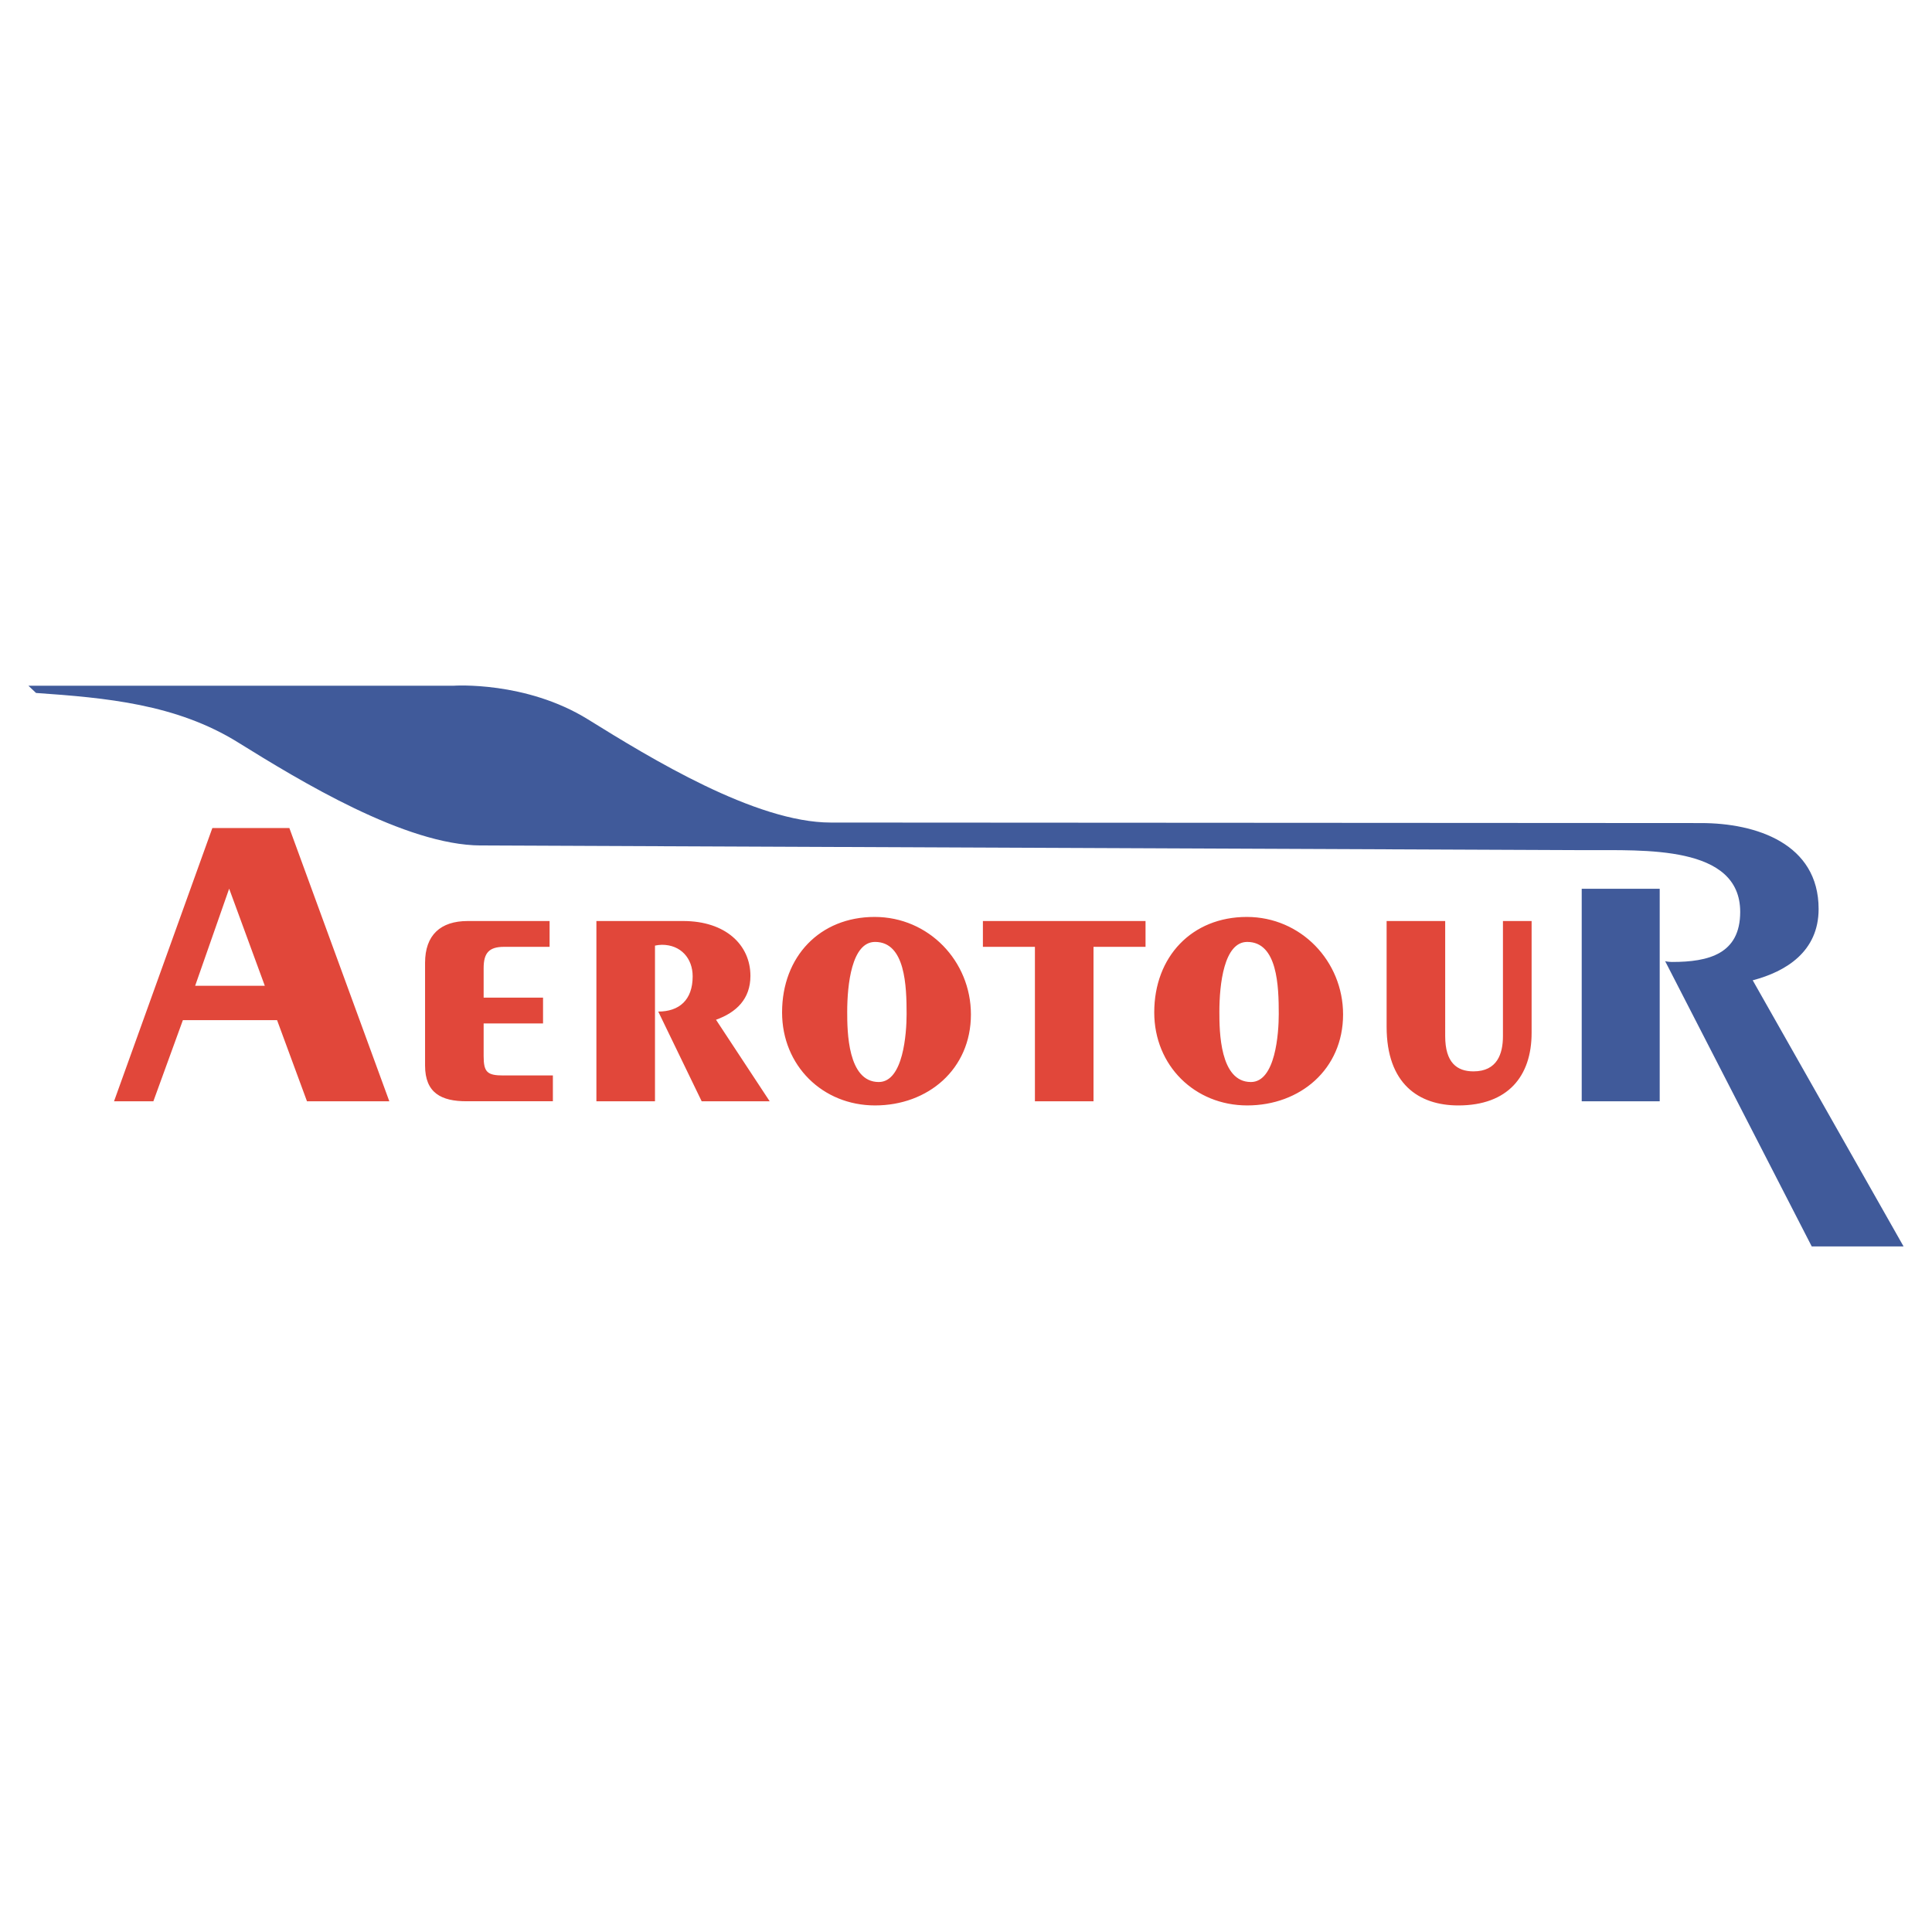
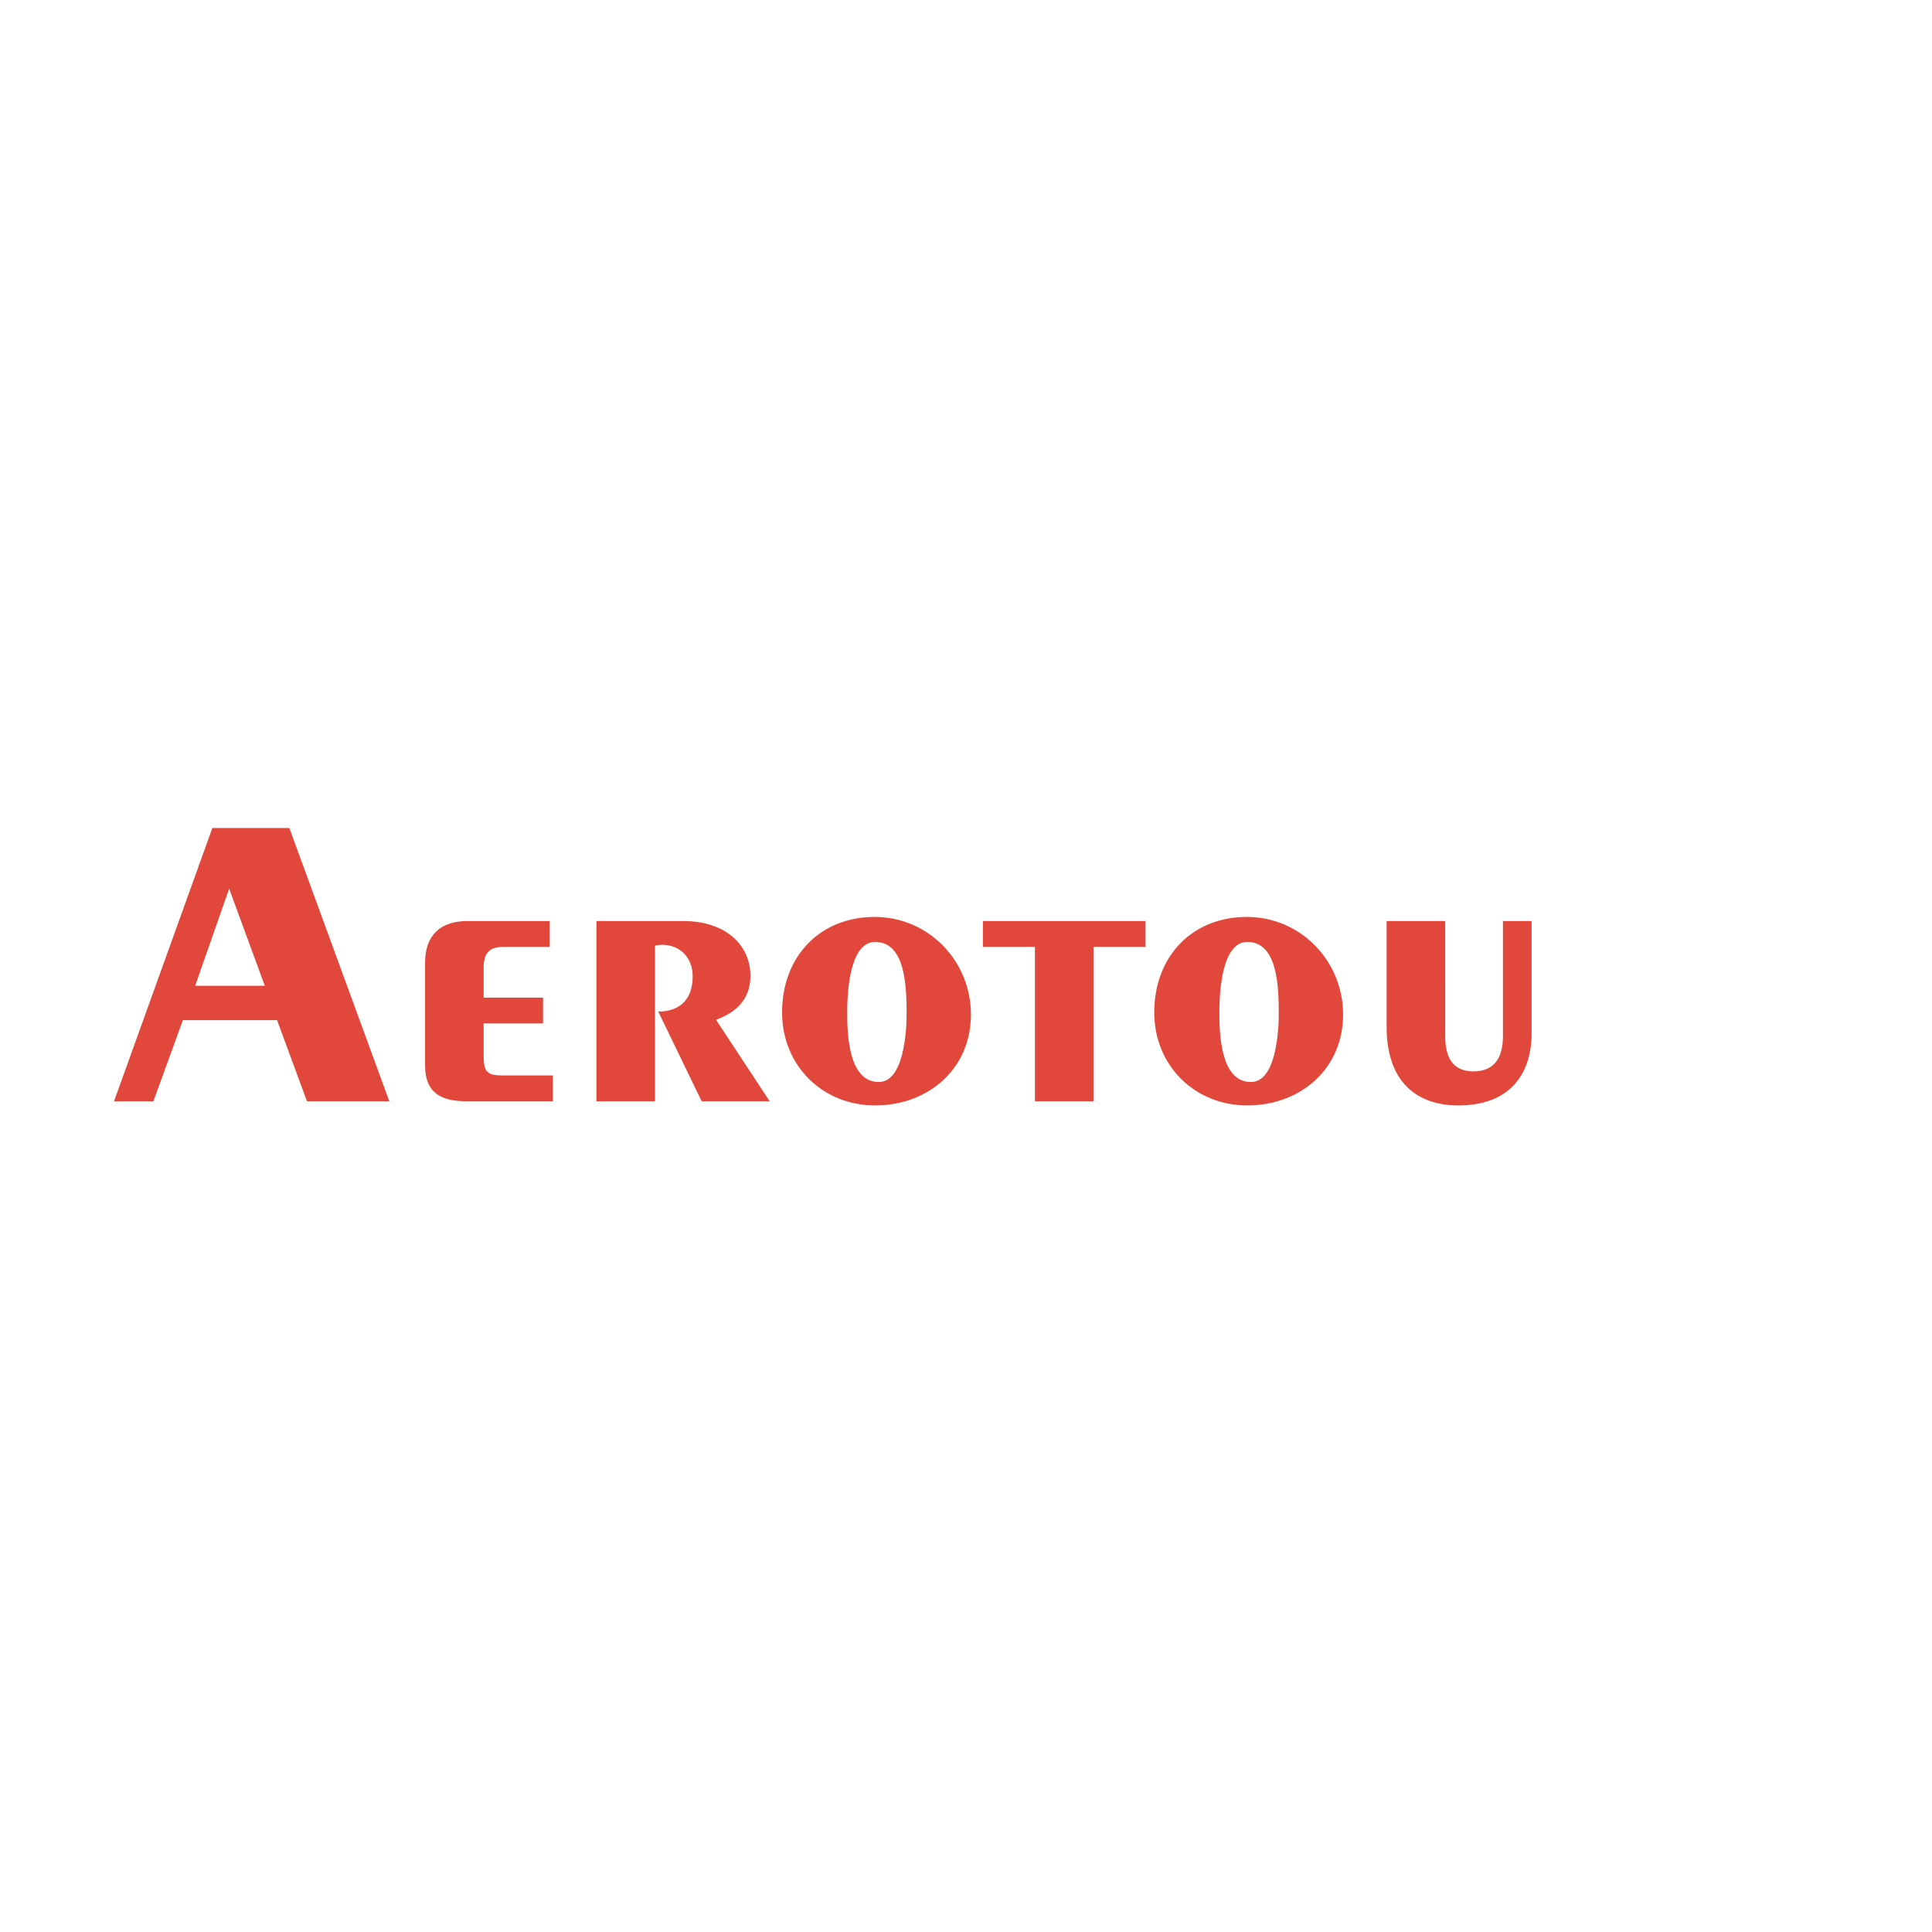
<svg xmlns="http://www.w3.org/2000/svg" version="1.0" id="Layer_1" x="0px" y="0px" width="192.756px" height="192.756px" viewBox="0 0 192.756 192.756" enable-background="new 0 0 192.756 192.756" xml:space="preserve">
  <g>
-     <polygon fill-rule="evenodd" clip-rule="evenodd" fill="#FFFFFF" points="0,0 192.756,0 192.756,192.756 0,192.756 0,0  " />
-     <path fill-rule="evenodd" clip-rule="evenodd" fill="#405A9A" d="M158.173,84.82L47.957,84.352   c-7.513-0.032-18.002-6.429-24.217-10.287c-6.177-3.834-13.197-4.443-20.145-4.929l-0.761-0.722h42.438c0,0,7.185-0.492,13.4,3.365   c6.215,3.857,16.704,10.287,24.217,10.287l86.82,0.051c5.493,0,11.735,2.04,11.735,8.573c0,4.244-3.246,6.241-6.575,7.115   l15.052,26.553h-9.162L166.13,95.892c0.083,0.042,0.458,0.083,0.708,0.083c3.62,0,6.782-0.79,6.782-4.994   C173.62,84.277,163.991,84.845,158.173,84.82L158.173,84.82z M157.808,109.874h7.781V88.672h-7.781V109.874L157.808,109.874z" />
    <path fill-rule="evenodd" clip-rule="evenodd" fill="#E1473A" d="M138.343,91.892v10.544c0,5.682,3.188,7.854,7.152,7.854   c4.944,0,7.314-2.908,7.314-7.24V91.892h-2.86v11.484c0,1.757-0.572,3.515-2.942,3.515c-1.635,0-2.82-0.858-2.82-3.515V91.892   H138.343L138.343,91.892z M121.657,100.965c0-2.738,0.449-6.989,2.779-6.989c3.024,0,3.146,4.414,3.146,7.193   c0,1.921-0.327,6.784-2.779,6.784C121.698,107.953,121.657,102.886,121.657,100.965L121.657,100.965z M115.159,101.006   c0,5.312,4.046,9.283,9.277,9.283c5.271,0,9.563-3.603,9.563-9.079c0-5.313-4.21-9.727-9.604-9.727   C118.919,91.483,115.159,95.447,115.159,101.006L115.159,101.006z M103.255,109.874h5.845V94.466h5.19v-2.575H98.064v2.575h5.19   V109.874L103.255,109.874z M84.526,100.965c0-2.738,0.449-6.989,2.779-6.989c3.024,0,3.147,4.414,3.147,7.193   c0,1.921-0.327,6.784-2.779,6.784C84.567,107.953,84.526,102.886,84.526,100.965L84.526,100.965z M78.028,101.006   c0,5.312,4.045,9.283,9.277,9.283c5.272,0,9.564-3.603,9.564-9.079c0-5.313-4.21-9.727-9.605-9.727   C81.788,91.483,78.028,95.447,78.028,101.006L78.028,101.006z M59.504,109.874h5.844v-15.53c0.163-0.041,0.49-0.082,0.694-0.082   c1.88,0,3.065,1.349,3.065,3.147c0,2.37-1.349,3.515-3.433,3.515l4.332,8.95h6.785l-5.354-8.133   c2.043-0.735,3.433-2.084,3.433-4.374c0-3.105-2.493-5.476-6.703-5.476h-8.664V109.874L59.504,109.874z M50.215,107.299   c-1.594,0-1.962-0.326-1.962-1.921v-3.269h5.926v-2.575h-5.926v-2.943c0-1.512,0.532-2.125,2.043-2.125h4.537v-2.575H46.66   c-2.698,0-4.251,1.39-4.251,4.168v10.258c0,2.738,1.635,3.556,4.128,3.556h8.624v-2.575H50.215L50.215,107.299z M22.863,88.663   l3.556,9.687h-6.948L22.863,88.663L22.863,88.663z M15.302,109.874l2.943-8.092h9.399l2.983,8.092h8.215l-9.972-27.26h-7.684   l-9.809,27.26H15.302L15.302,109.874z" />
  </g>
</svg>